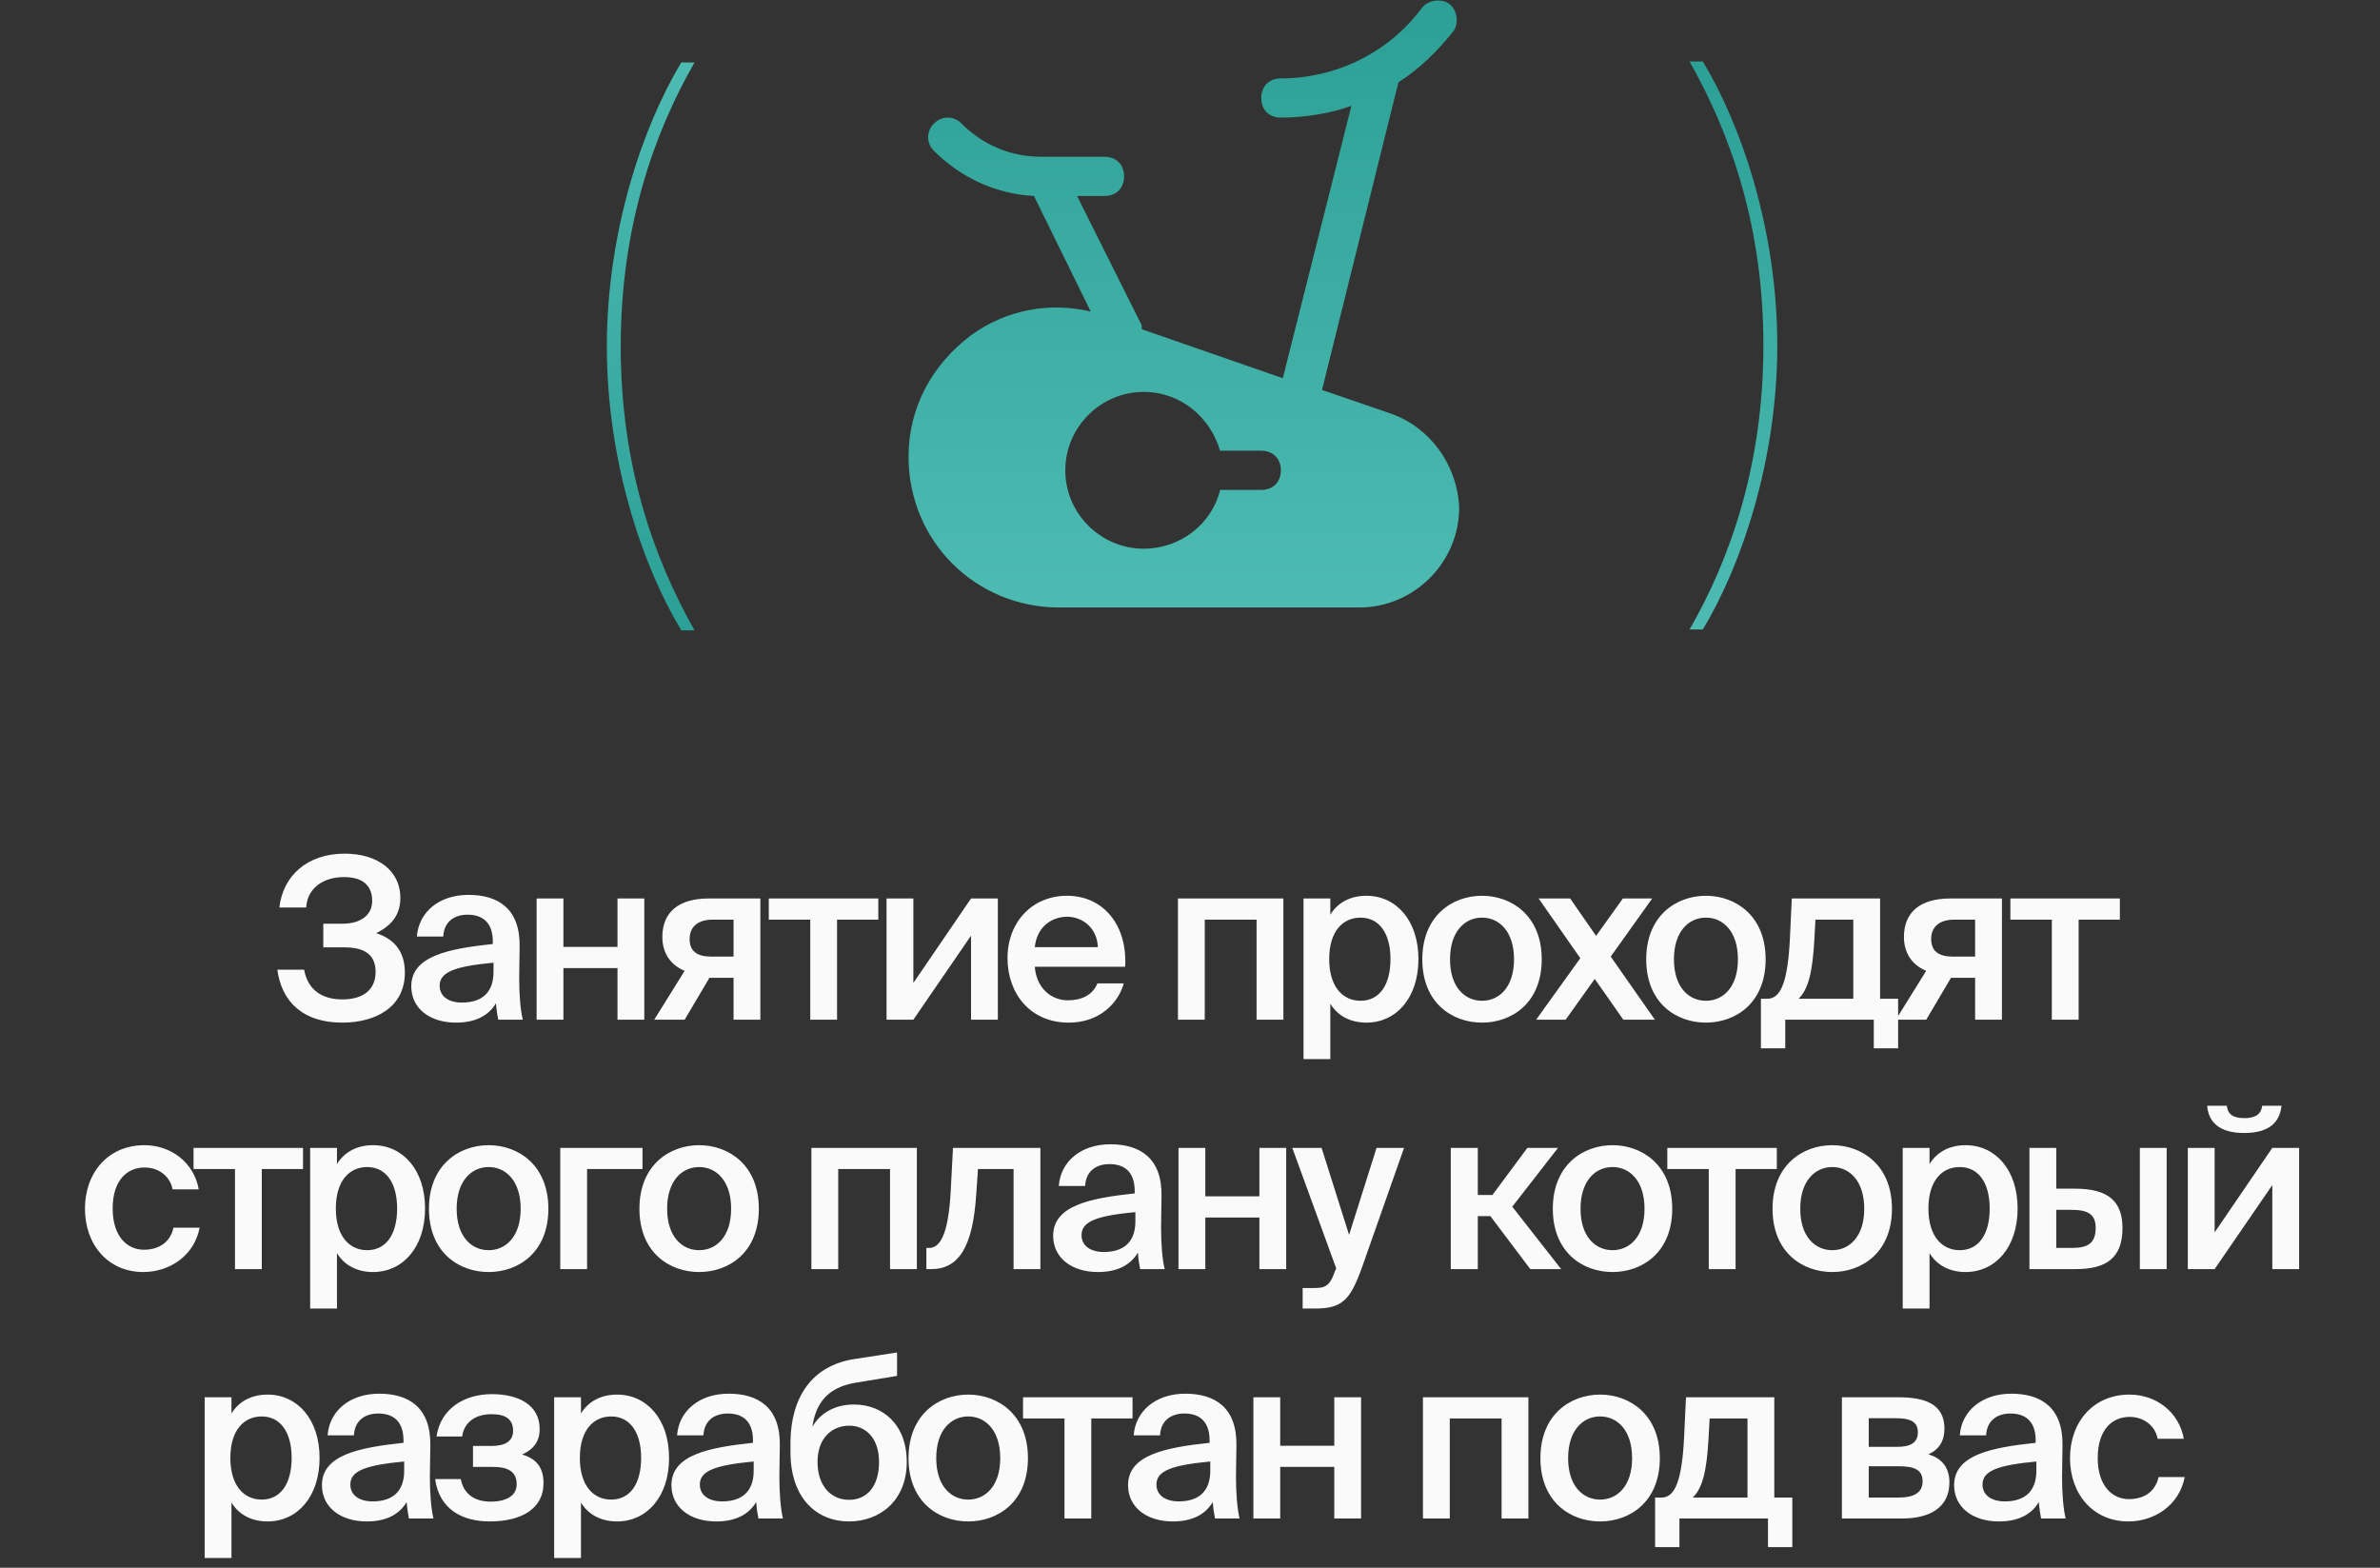
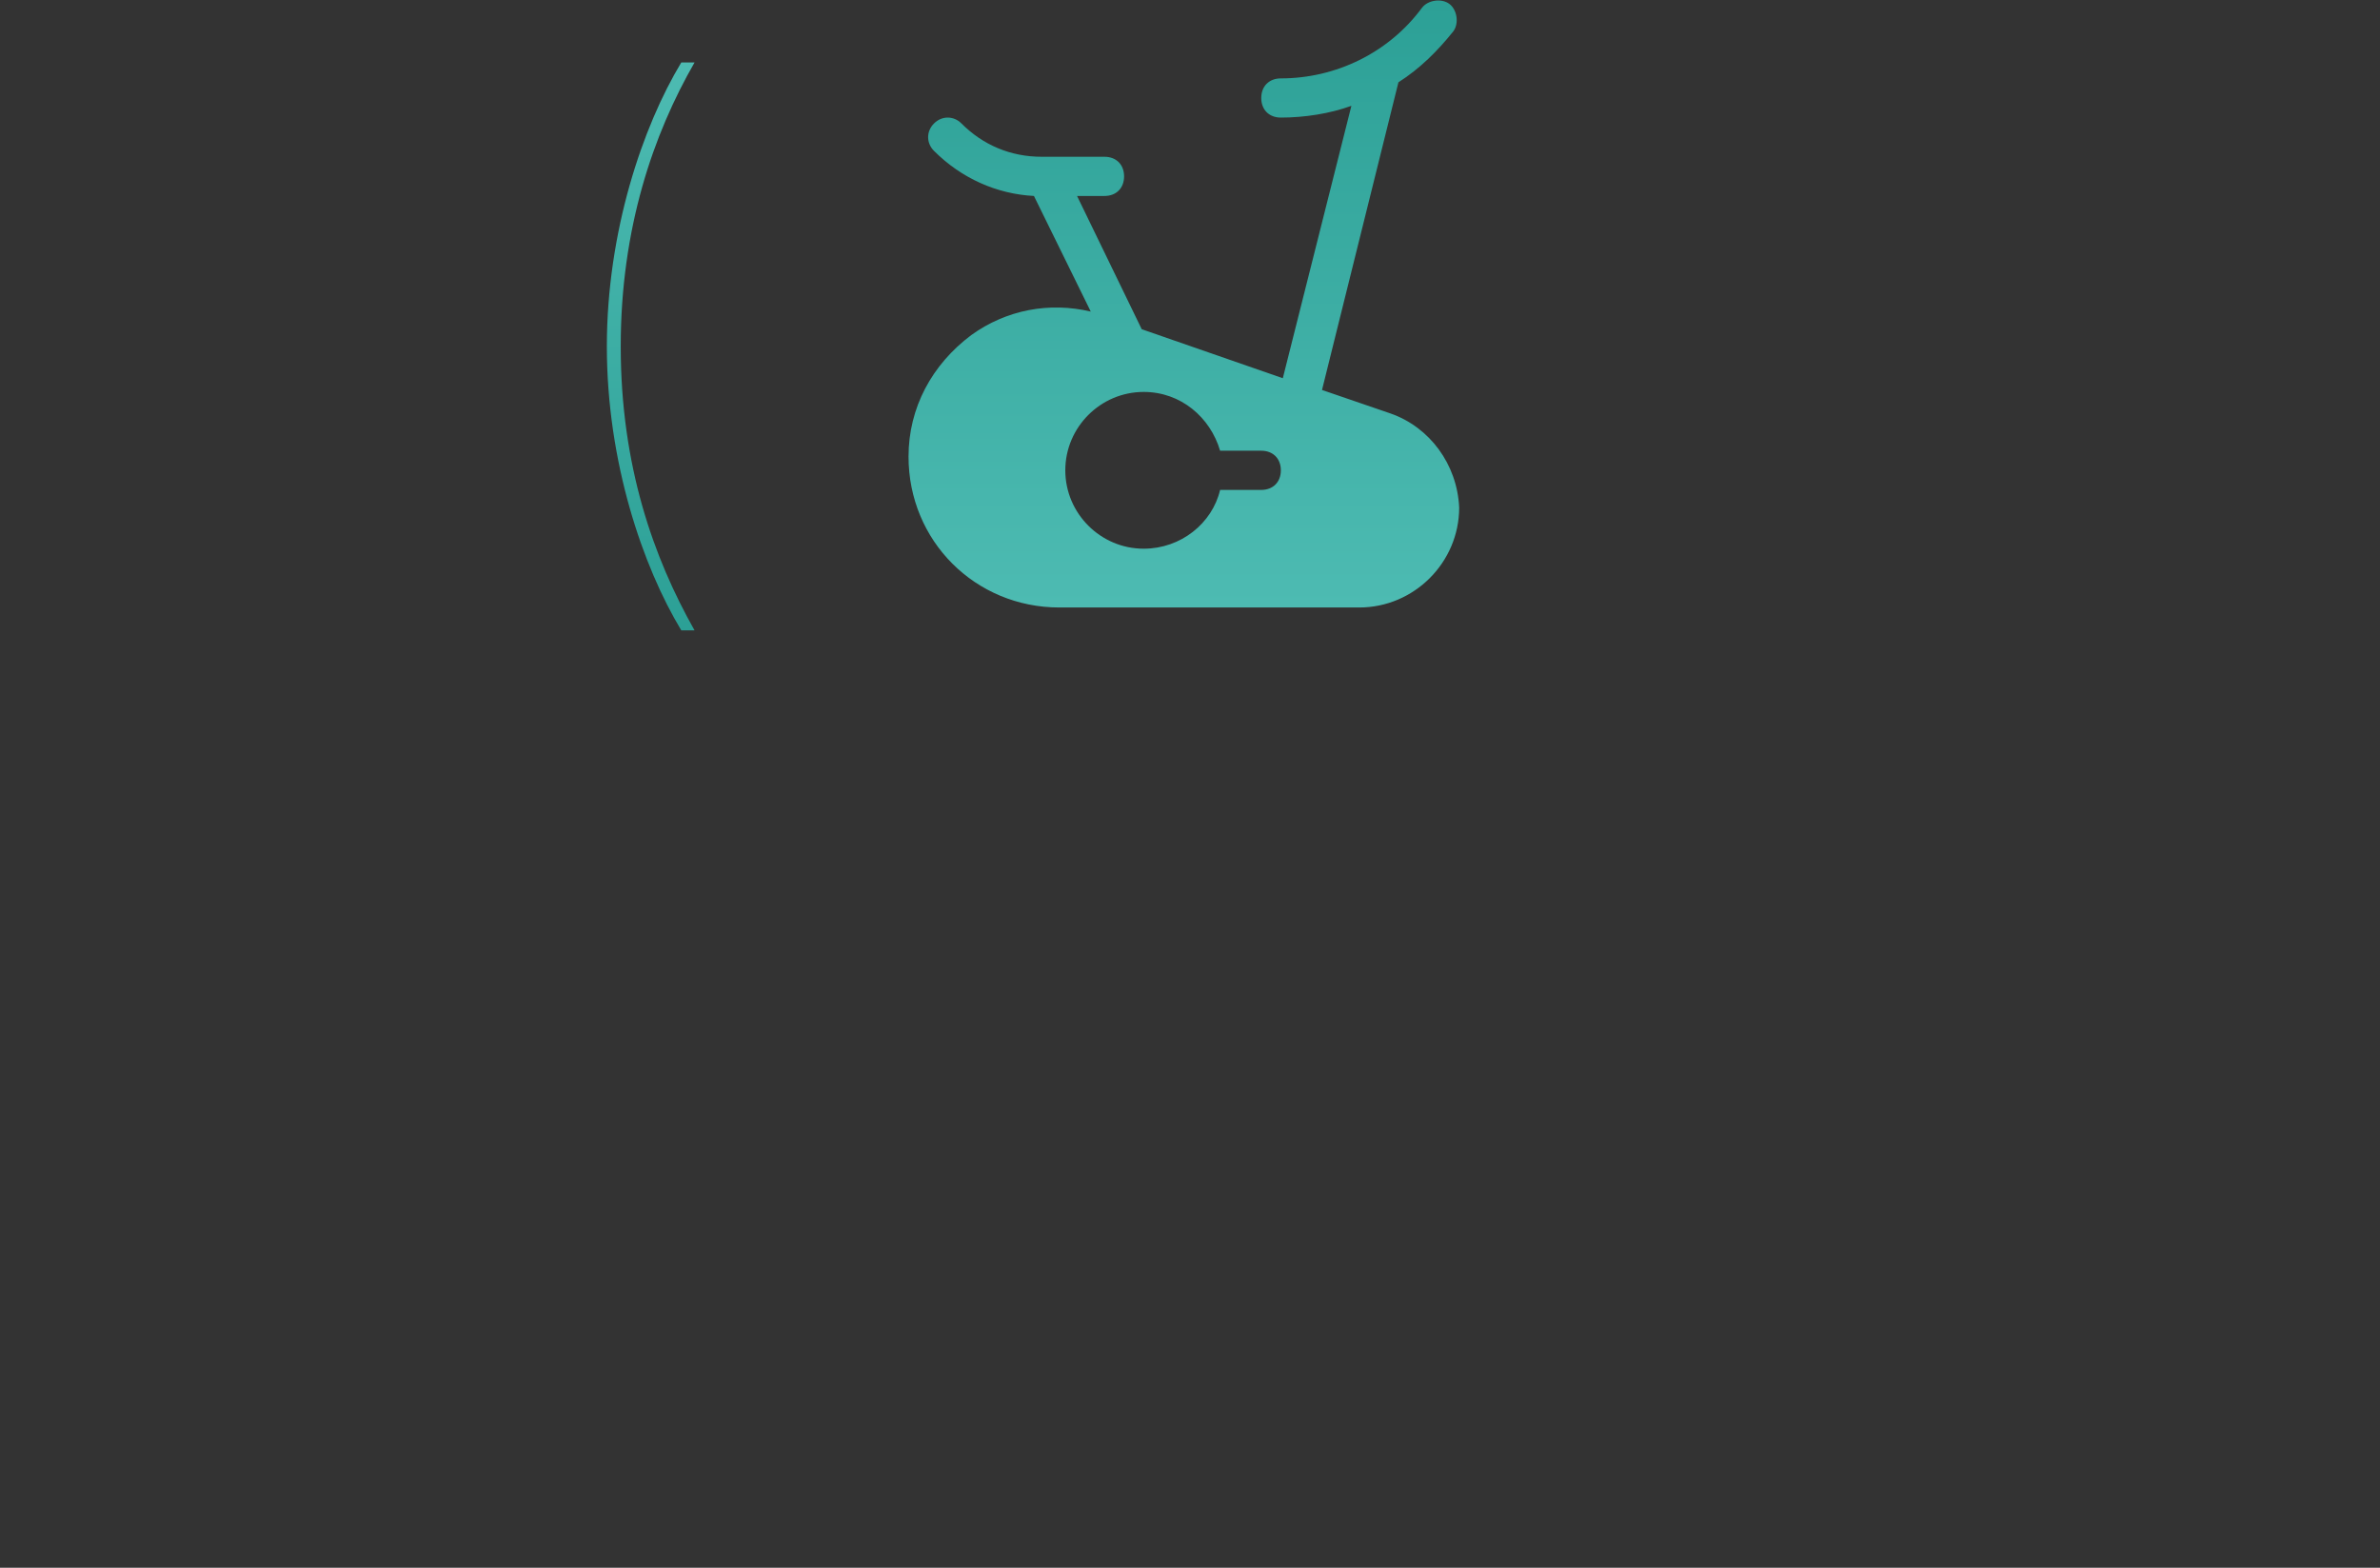
<svg xmlns="http://www.w3.org/2000/svg" width="334" height="220" viewBox="0 0 334 220" fill="none">
  <rect x="0" y="0" width="334" height="220" fill="#333333" stroke="none" />
-   <path d="M52.801 130.953C55.141 131.712 56.817 133.325 56.817 136.487C56.817 141.388 52.643 143.506 48.027 143.506C42.494 143.506 39.522 140.565 38.921 136.076H42.683C43.158 138.826 45.118 140.249 48.027 140.249C51.094 140.249 52.707 138.795 52.707 136.392C52.707 134.21 51.474 132.945 48.343 132.945H45.371V129.625H48.122C50.493 129.625 52.232 128.487 52.232 126.432C52.232 124.155 50.778 123.08 48.248 123.08C45.466 123.08 43.126 124.566 42.968 127.349H39.205C39.711 122.89 43.126 119.792 48.375 119.792C52.96 119.792 56.185 122.163 56.185 125.989C56.185 128.266 55.078 129.815 52.801 130.953ZM69.256 136.392V135.095C63.88 135.601 61.699 136.392 61.699 138.32C61.699 139.807 62.932 140.692 64.829 140.692C67.612 140.692 69.256 139.301 69.256 136.392ZM64.007 143.506C60.308 143.506 57.715 141.514 57.715 138.415C57.715 134.147 62.964 133.135 69.161 132.471V132.155C69.161 129.246 67.517 128.36 65.62 128.36C63.722 128.36 62.3 129.372 62.205 131.428H58.505C58.758 127.981 61.636 125.578 65.746 125.578C69.825 125.578 73.018 127.444 72.924 132.882C72.924 133.704 72.86 135.728 72.86 137.277C72.86 139.427 73.018 141.672 73.366 143.095H69.92C69.793 142.368 69.698 141.957 69.604 140.787C68.497 142.652 66.537 143.506 64.007 143.506ZM90.419 143.095H86.657V135.854H79.068V143.095H75.306V126.084H79.068V132.882H86.657V126.084H90.419V143.095ZM106.706 126.084V143.095H102.943V137.214H99.56L96.082 143.095H91.813L96.082 136.234C94.279 135.506 92.951 133.925 92.951 131.491C92.951 128.044 95.196 126.084 99.465 126.084H106.706ZM102.943 129.056H100.002C98.01 129.056 96.777 130.005 96.777 131.775C96.777 133.578 97.947 134.242 99.844 134.242H102.943V129.056ZM123.256 129.056H117.47V143.095H113.707V129.056H107.889V126.084H123.256V129.056ZM140.034 126.084V143.095H136.271V131.301L128.177 143.095H124.414V126.084H128.177V137.941L136.271 126.084H140.034ZM157.896 135.664H145.217C145.47 138.826 147.683 140.376 149.833 140.376C151.825 140.376 153.343 139.617 154.007 138.004H157.707C156.948 140.724 154.355 143.506 149.992 143.506C144.521 143.506 141.391 139.364 141.391 134.463C141.391 129.341 144.901 125.704 149.739 125.704C154.956 125.704 158.244 129.973 157.896 135.664ZM149.739 128.645C147.968 128.645 145.565 129.72 145.217 132.914H154.07C153.976 130.258 151.952 128.645 149.739 128.645ZM180.106 126.084V143.095H176.344V129.056H169.071V143.095H165.309V126.084H180.106ZM186.535 134.589C186.535 138.51 188.464 140.439 190.93 140.439C193.586 140.439 195.135 138.226 195.135 134.589C195.135 131.016 193.586 128.772 190.93 128.772C188.464 128.772 186.535 130.669 186.535 134.589ZM182.93 126.084H186.693V128.36C187.705 126.685 189.475 125.704 191.752 125.704C195.926 125.704 199.056 129.151 199.056 134.589C199.056 140.06 195.926 143.506 191.752 143.506C189.475 143.506 187.705 142.526 186.693 140.85V148.628H182.93V126.084ZM203.491 134.621C203.491 138.542 205.578 140.439 207.981 140.439C210.384 140.439 212.471 138.542 212.471 134.621C212.471 130.7 210.384 128.772 207.981 128.772C205.578 128.772 203.491 130.7 203.491 134.621ZM207.981 125.704C212.123 125.704 216.36 128.487 216.36 134.621C216.36 140.787 212.123 143.506 207.981 143.506C203.839 143.506 199.602 140.787 199.602 134.621C199.602 128.487 203.839 125.704 207.981 125.704ZM231.861 126.084L226.043 134.242L232.24 143.095H227.813L223.798 137.372L219.719 143.095H215.577L221.774 134.463L215.925 126.084H220.351L223.988 131.333L227.75 126.084H231.861ZM234.913 134.621C234.913 138.542 237 140.439 239.403 140.439C241.806 140.439 243.893 138.542 243.893 134.621C243.893 130.7 241.806 128.772 239.403 128.772C237 128.772 234.913 130.7 234.913 134.621ZM239.403 125.704C243.545 125.704 247.782 128.487 247.782 134.621C247.782 140.787 243.545 143.506 239.403 143.506C235.261 143.506 231.024 140.787 231.024 134.621C231.024 128.487 235.261 125.704 239.403 125.704ZM266.376 140.154V147.111H262.961V143.095H250.535V147.111H247.12V140.154H248.037C249.934 140.154 250.915 137.688 251.199 131.491L251.452 126.084H263.847V140.154H266.376ZM260.084 140.154V129.056H254.772L254.614 131.933C254.361 136.455 253.76 138.858 252.401 140.154H260.084ZM280.944 126.084V143.095H277.181V137.214H273.798L270.32 143.095H266.051L270.32 136.234C268.518 135.506 267.19 133.925 267.19 131.491C267.19 128.044 269.434 126.084 273.703 126.084H280.944ZM277.181 129.056H274.241C272.249 129.056 271.015 130.005 271.015 131.775C271.015 133.578 272.185 134.242 274.082 134.242H277.181V129.056ZM297.494 129.056H291.708V143.095H287.945V129.056H282.127V126.084H297.494V129.056ZM20.27 160.704C24.001 160.704 27.226 163.139 27.89 166.902H24.222C23.874 165.1 22.325 163.835 20.27 163.835C17.898 163.835 15.811 165.574 15.811 169.589C15.811 173.637 17.961 175.376 20.175 175.376C22.04 175.376 23.843 174.554 24.348 172.277H28.016C27.257 176.261 23.748 178.506 20.111 178.506C15.179 178.506 11.922 174.68 11.922 169.621C11.922 164.562 15.179 160.704 20.27 160.704ZM42.525 164.056H36.739V178.095H32.977V164.056H27.159V161.084H42.525V164.056ZM47.13 169.589C47.13 173.51 49.059 175.439 51.525 175.439C54.181 175.439 55.73 173.226 55.73 169.589C55.73 166.016 54.181 163.772 51.525 163.772C49.059 163.772 47.13 165.669 47.13 169.589ZM43.525 161.084H47.288V163.36C48.3 161.685 50.071 160.704 52.347 160.704C56.521 160.704 59.651 164.151 59.651 169.589C59.651 175.06 56.521 178.506 52.347 178.506C50.071 178.506 48.3 177.526 47.288 175.85V183.628H43.525V161.084ZM64.087 169.621C64.087 173.542 66.174 175.439 68.577 175.439C70.98 175.439 73.067 173.542 73.067 169.621C73.067 165.7 70.98 163.772 68.577 163.772C66.174 163.772 64.087 165.7 64.087 169.621ZM68.577 160.704C72.719 160.704 76.956 163.487 76.956 169.621C76.956 175.787 72.719 178.506 68.577 178.506C64.434 178.506 60.197 175.787 60.197 169.621C60.197 163.487 64.434 160.704 68.577 160.704ZM90.166 164.056H82.388V178.095H78.625V161.084H90.166V164.056ZM93.624 169.621C93.624 173.542 95.711 175.439 98.114 175.439C100.517 175.439 102.604 173.542 102.604 169.621C102.604 165.7 100.517 163.772 98.114 163.772C95.711 163.772 93.624 165.7 93.624 169.621ZM98.114 160.704C102.257 160.704 106.493 163.487 106.493 169.621C106.493 175.787 102.257 178.506 98.114 178.506C93.972 178.506 89.735 175.787 89.735 169.621C89.735 163.487 93.972 160.704 98.114 160.704ZM128.667 161.084V178.095H124.904V164.056H117.632V178.095H113.869V161.084H128.667ZM146.004 178.095H142.241V164.056H137.245L136.992 167.724C136.518 174.838 134.621 178.095 130.7 178.095H130.004V175.123H130.384C131.775 175.123 133.072 173.637 133.419 167.186L133.736 161.084H146.004V178.095ZM159.336 171.392V170.095C153.961 170.601 151.779 171.392 151.779 173.32C151.779 174.807 153.012 175.692 154.909 175.692C157.692 175.692 159.336 174.301 159.336 171.392ZM154.087 178.506C150.388 178.506 147.795 176.514 147.795 173.415C147.795 169.147 153.044 168.135 159.241 167.471V167.155C159.241 164.246 157.597 163.36 155.7 163.36C153.803 163.36 152.38 164.372 152.285 166.428H148.586C148.839 162.981 151.716 160.578 155.826 160.578C159.905 160.578 163.099 162.444 163.004 167.882C163.004 168.704 162.941 170.728 162.941 172.277C162.941 174.427 163.099 176.672 163.447 178.095H160C159.874 177.368 159.779 176.957 159.684 175.787C158.577 177.652 156.617 178.506 154.087 178.506ZM180.5 178.095H176.737V170.854H169.149V178.095H165.386V161.084H169.149V167.882H176.737V161.084H180.5V178.095ZM184.518 183.628H182.81V180.751H184.233C185.877 180.751 186.573 180.624 187.332 178.411L187.522 178L181.356 161.084H185.466L189.324 173.289L193.181 161.084H197.039L191.063 178.063C189.45 182.458 188.344 183.628 184.518 183.628ZM214.756 178.095L209.159 170.664H207.389V178.095H203.594V161.084H207.389V167.692H209.444L214.345 161.084H218.645L212.226 169.336L219.088 178.095H214.756ZM221.805 169.621C221.805 173.542 223.892 175.439 226.295 175.439C228.698 175.439 230.785 173.542 230.785 169.621C230.785 165.7 228.698 163.772 226.295 163.772C223.892 163.772 221.805 165.7 221.805 169.621ZM226.295 160.704C230.437 160.704 234.674 163.487 234.674 169.621C234.674 175.787 230.437 178.506 226.295 178.506C222.153 178.506 217.916 175.787 217.916 169.621C217.916 163.487 222.153 160.704 226.295 160.704ZM249.352 164.056H243.566V178.095H239.803V164.056H233.985V161.084H249.352V164.056ZM252.64 169.621C252.64 173.542 254.727 175.439 257.13 175.439C259.533 175.439 261.62 173.542 261.62 169.621C261.62 165.7 259.533 163.772 257.13 163.772C254.727 163.772 252.64 165.7 252.64 169.621ZM257.13 160.704C261.272 160.704 265.509 163.487 265.509 169.621C265.509 175.787 261.272 178.506 257.13 178.506C252.988 178.506 248.751 175.787 248.751 169.621C248.751 163.487 252.988 160.704 257.13 160.704ZM270.625 169.589C270.625 173.51 272.554 175.439 275.02 175.439C277.676 175.439 279.225 173.226 279.225 169.589C279.225 166.016 277.676 163.772 275.02 163.772C272.554 163.772 270.625 165.669 270.625 169.589ZM267.02 161.084H270.783V163.36C271.795 161.685 273.565 160.704 275.842 160.704C280.016 160.704 283.146 164.151 283.146 169.589C283.146 175.06 280.016 178.506 275.842 178.506C273.565 178.506 271.795 177.526 270.783 175.85V183.628H267.02V161.084ZM291.285 178.095H284.803V161.084H288.566V166.807H291.19C295.87 166.807 297.862 168.578 297.862 172.34C297.862 176.64 295.459 178.095 291.285 178.095ZM288.566 169.779V175.123H290.748C293.024 175.123 294.099 174.459 294.099 172.309C294.099 170.38 292.993 169.779 290.716 169.779H288.566ZM304.059 178.095H300.297V161.084H304.059V178.095ZM317.464 155.171H320.183C319.93 157.416 318.539 158.997 314.934 158.997C311.424 158.997 309.907 157.416 309.749 155.171H312.5C312.626 156.309 313.322 156.91 314.966 156.91C316.578 156.91 317.337 156.309 317.464 155.171ZM322.649 161.084V178.095H318.887V166.301L310.792 178.095H307.029V161.084H310.792V172.941L318.887 161.084H322.649ZM32.327 204.589C32.327 208.51 34.256 210.439 36.722 210.439C39.378 210.439 40.927 208.226 40.927 204.589C40.927 201.016 39.378 198.772 36.722 198.772C34.256 198.772 32.327 200.669 32.327 204.589ZM28.723 196.084H32.485V198.36C33.497 196.685 35.268 195.704 37.544 195.704C41.718 195.704 44.848 199.151 44.848 204.589C44.848 210.06 41.718 213.506 37.544 213.506C35.268 213.506 33.497 212.526 32.485 210.85V218.628H28.723V196.084ZM56.722 206.392V205.095C51.347 205.601 49.165 206.392 49.165 208.32C49.165 209.807 50.399 210.692 52.296 210.692C55.078 210.692 56.722 209.301 56.722 206.392ZM51.474 213.506C47.774 213.506 45.181 211.514 45.181 208.415C45.181 204.147 50.43 203.135 56.627 202.471V202.155C56.627 199.246 54.983 198.36 53.086 198.36C51.189 198.36 49.766 199.372 49.671 201.428H45.972C46.225 197.981 49.102 195.578 53.213 195.578C57.291 195.578 60.485 197.444 60.39 202.882C60.39 203.704 60.327 205.728 60.327 207.277C60.327 209.427 60.485 211.672 60.833 213.095H57.386C57.26 212.368 57.165 211.957 57.07 210.787C55.964 212.652 54.003 213.506 51.474 213.506ZM73.27 204.115C75.135 204.653 76.274 205.823 76.274 208.099C76.274 211.862 72.985 213.506 68.717 213.506C64.986 213.506 61.666 211.893 61.065 207.562H64.669C65.017 209.49 66.44 210.724 68.843 210.724C71.246 210.724 72.511 209.775 72.511 208.289C72.511 206.518 71.309 205.854 69.159 205.854H66.377V202.914H68.97C70.835 202.914 72.005 202.281 72.005 200.795C72.005 199.246 71.088 198.455 68.97 198.455C66.851 198.455 65.144 199.467 64.859 201.586H61.255C61.855 197.57 65.27 195.641 69.033 195.641C72.732 195.641 75.736 197.127 75.736 200.542C75.736 202.218 74.914 203.388 73.27 204.115ZM81.374 204.589C81.374 208.51 83.302 210.439 85.769 210.439C88.425 210.439 89.974 208.226 89.974 204.589C89.974 201.016 88.425 198.772 85.769 198.772C83.302 198.772 81.374 200.669 81.374 204.589ZM77.769 196.084H81.532V198.36C82.543 196.685 84.314 195.704 86.591 195.704C90.764 195.704 93.895 199.151 93.895 204.589C93.895 210.06 90.764 213.506 86.591 213.506C84.314 213.506 82.543 212.526 81.532 210.85V218.628H77.769V196.084ZM105.769 206.392V205.095C100.394 205.601 98.212 206.392 98.212 208.32C98.212 209.807 99.445 210.692 101.342 210.692C104.125 210.692 105.769 209.301 105.769 206.392ZM100.52 213.506C96.821 213.506 94.228 211.514 94.228 208.415C94.228 204.147 99.477 203.135 105.674 202.471V202.155C105.674 199.246 104.03 198.36 102.133 198.36C100.236 198.36 98.813 199.372 98.718 201.428H95.019C95.271 197.981 98.149 195.578 102.259 195.578C106.338 195.578 109.532 197.444 109.437 202.882C109.437 203.704 109.374 205.728 109.374 207.277C109.374 209.427 109.532 211.672 109.879 213.095H106.433C106.306 212.368 106.212 211.957 106.117 210.787C105.01 212.652 103.05 213.506 100.52 213.506ZM119.85 197.096C123.802 197.096 127.249 199.815 127.249 205.159C127.249 210.629 123.423 213.506 119.154 213.506C114.665 213.506 110.933 210.312 110.933 203.767V202.25C111.028 196.084 113.906 191.626 119.945 190.709L125.889 189.792V193.08L120.135 194.029C117.068 194.535 114.601 196.021 114.001 200.226C115.234 198.076 117.447 197.096 119.85 197.096ZM119.154 210.471C121.652 210.471 123.36 208.605 123.36 205.159C123.36 201.775 121.463 200.068 119.186 200.068C116.815 200.068 114.728 201.744 114.728 205.159C114.728 208.479 116.593 210.471 119.154 210.471ZM131.388 204.621C131.388 208.542 133.475 210.439 135.878 210.439C138.281 210.439 140.368 208.542 140.368 204.621C140.368 200.7 138.281 198.772 135.878 198.772C133.475 198.772 131.388 200.7 131.388 204.621ZM135.878 195.704C140.02 195.704 144.257 198.487 144.257 204.621C144.257 210.787 140.02 213.506 135.878 213.506C131.736 213.506 127.499 210.787 127.499 204.621C127.499 198.487 131.736 195.704 135.878 195.704ZM158.935 199.056H153.149V213.095H149.386V199.056H143.569V196.084H158.935V199.056ZM169.847 206.392V205.095C164.472 205.601 162.29 206.392 162.29 208.32C162.29 209.807 163.523 210.692 165.42 210.692C168.203 210.692 169.847 209.301 169.847 206.392ZM164.598 213.506C160.899 213.506 158.306 211.514 158.306 208.415C158.306 204.147 163.555 203.135 169.752 202.471V202.155C169.752 199.246 168.108 198.36 166.211 198.36C164.314 198.36 162.891 199.372 162.796 201.428H159.096C159.349 197.981 162.227 195.578 166.337 195.578C170.416 195.578 173.61 197.444 173.515 202.882C173.515 203.704 173.452 205.728 173.452 207.277C173.452 209.427 173.61 211.672 173.957 213.095H170.511C170.384 212.368 170.29 211.957 170.195 210.787C169.088 212.652 167.128 213.506 164.598 213.506ZM191.011 213.095H187.248V205.854H179.659V213.095H175.897V196.084H179.659V202.882H187.248V196.084H191.011V213.095ZM214.489 196.084V213.095H210.726V199.056H203.454V213.095H199.691V196.084H214.489ZM220.064 204.621C220.064 208.542 222.151 210.439 224.554 210.439C226.957 210.439 229.043 208.542 229.043 204.621C229.043 200.7 226.957 198.772 224.554 198.772C222.151 198.772 220.064 200.7 220.064 204.621ZM224.554 195.704C228.696 195.704 232.933 198.487 232.933 204.621C232.933 210.787 228.696 213.506 224.554 213.506C220.411 213.506 216.175 210.787 216.175 204.621C216.175 198.487 220.411 195.704 224.554 195.704ZM251.527 210.154V217.111H248.112V213.095H235.686V217.111H232.271V210.154H233.188C235.085 210.154 236.065 207.688 236.35 201.491L236.603 196.084H248.998V210.154H251.527ZM245.235 210.154V199.056H239.923L239.765 201.933C239.512 206.455 238.911 208.858 237.551 210.154H245.235ZM258.489 196.084H266.489C270.03 196.084 272.876 196.969 272.876 200.479C272.876 202.218 272.117 203.42 270.631 204.084C272.307 204.589 273.572 205.759 273.572 208.004C273.572 211.64 270.726 213.095 266.9 213.095H258.489V196.084ZM262.252 203.04H266.204C268.07 203.04 269.145 202.503 269.145 200.985C269.145 199.499 268.038 199.024 266.173 199.024H262.252V203.04ZM262.252 205.759V210.154H266.457C268.702 210.154 269.809 209.396 269.809 207.878C269.809 206.265 268.702 205.759 266.426 205.759H262.252ZM285.775 206.392V205.095C280.4 205.601 278.218 206.392 278.218 208.32C278.218 209.807 279.451 210.692 281.349 210.692C284.131 210.692 285.775 209.301 285.775 206.392ZM280.526 213.506C276.827 213.506 274.234 211.514 274.234 208.415C274.234 204.147 279.483 203.135 285.68 202.471V202.155C285.68 199.246 284.036 198.36 282.139 198.36C280.242 198.36 278.819 199.372 278.724 201.428H275.025C275.278 197.981 278.155 195.578 282.266 195.578C286.344 195.578 289.538 197.444 289.443 202.882C289.443 203.704 289.38 205.728 289.38 207.277C289.38 209.427 289.538 211.672 289.886 213.095H286.439C286.313 212.368 286.218 211.957 286.123 210.787C285.016 212.652 283.056 213.506 280.526 213.506ZM298.845 195.704C302.576 195.704 305.801 198.139 306.465 201.902H302.797C302.449 200.1 300.9 198.835 298.845 198.835C296.473 198.835 294.386 200.574 294.386 204.589C294.386 208.637 296.536 210.376 298.75 210.376C300.615 210.376 302.417 209.554 302.923 207.277H306.591C305.832 211.261 302.323 213.506 298.686 213.506C293.754 213.506 290.497 209.68 290.497 204.621C290.497 199.562 293.754 195.704 298.845 195.704Z" fill="#FAFAFA" />
-   <path d="M195.15 58.025L185.525 54.725L196.25 11.55C199.275 9.625 201.75 7.15 203.95 4.4C204.775 3.3 204.5 1.375 203.4 0.55C202.3 -0.275 200.375 0 199.55 1.1C194.875 7.425 187.45 11 179.75 11C178.1 11 177 12.1 177 13.75C177 15.4 178.1 16.5 179.75 16.5C183.05 16.5 186.625 15.95 189.65 14.85L180.025 53.075L160.225 46.2C160.225 45.925 160.225 45.925 160.225 45.65L151.15 27.5H155C156.65 27.5 157.75 26.4 157.75 24.75C157.75 23.1 156.65 22 155 22H146.2C141.8 22 137.95 20.35 134.925 17.325C133.825 16.225 132.175 16.225 131.075 17.325C129.975 18.425 129.975 20.075 131.075 21.175C134.925 25.025 139.875 27.225 145.1 27.5L153.075 43.725C147.3 42.35 141.25 43.45 136.3 47.025C130.8 51.15 127.5 57.2 127.5 64.075C127.5 75.9 136.85 85.25 148.675 85.25H190.75C198.45 85.25 204.775 78.925 204.775 71.225C204.5 65.175 200.65 59.95 195.15 58.025ZM177 68.75H171.225C170.125 73.425 165.725 77 160.5 77C154.45 77 149.5 72.05 149.5 66C149.5 59.95 154.45 55 160.5 55C165.725 55 169.85 58.575 171.225 63.25H177C178.65 63.25 179.75 64.35 179.75 66C179.75 67.65 178.65 68.75 177 68.75Z" fill="url(#paint0_linear_19_113)" />
+   <path d="M195.15 58.025L185.525 54.725L196.25 11.55C199.275 9.625 201.75 7.15 203.95 4.4C204.775 3.3 204.5 1.375 203.4 0.55C202.3 -0.275 200.375 0 199.55 1.1C194.875 7.425 187.45 11 179.75 11C178.1 11 177 12.1 177 13.75C177 15.4 178.1 16.5 179.75 16.5C183.05 16.5 186.625 15.95 189.65 14.85L180.025 53.075L160.225 46.2L151.15 27.5H155C156.65 27.5 157.75 26.4 157.75 24.75C157.75 23.1 156.65 22 155 22H146.2C141.8 22 137.95 20.35 134.925 17.325C133.825 16.225 132.175 16.225 131.075 17.325C129.975 18.425 129.975 20.075 131.075 21.175C134.925 25.025 139.875 27.225 145.1 27.5L153.075 43.725C147.3 42.35 141.25 43.45 136.3 47.025C130.8 51.15 127.5 57.2 127.5 64.075C127.5 75.9 136.85 85.25 148.675 85.25H190.75C198.45 85.25 204.775 78.925 204.775 71.225C204.5 65.175 200.65 59.95 195.15 58.025ZM177 68.75H171.225C170.125 73.425 165.725 77 160.5 77C154.45 77 149.5 72.05 149.5 66C149.5 59.95 154.45 55 160.5 55C165.725 55 169.85 58.575 171.225 63.25H177C178.65 63.25 179.75 64.35 179.75 66C179.75 67.65 178.65 68.75 177 68.75Z" fill="url(#paint0_linear_19_113)" />
  <g clip-path="url(#clip0_19_113)">
    <g clip-path="url(#clip1_19_113)">
      <g clip-path="url(#clip2_19_113)">
        <path d="M85.163 48.613C85.163 64.819 90.21 79.519 95.612 88.463H97.472C91.716 78.279 87.111 65.35 87.111 48.613C87.111 31.965 91.716 18.77 97.472 8.763H95.612C90.21 17.708 85.163 32.496 85.163 48.613Z" fill="url(#paint1_linear_19_113)" />
      </g>
    </g>
  </g>
  <g clip-path="url(#clip3_19_113)">
    <g clip-path="url(#clip4_19_113)">
      <g clip-path="url(#clip5_19_113)">
-         <path d="M249.418 48.482C249.418 32.276 244.37 17.576 238.969 8.632H237.109C242.865 18.816 247.47 31.745 247.47 48.482C247.47 65.13 242.865 78.325 237.109 88.332H238.969C244.37 79.387 249.418 64.599 249.418 48.482Z" fill="url(#paint2_linear_19_113)" />
-       </g>
+         </g>
    </g>
  </g>
  <defs>
    <linearGradient id="paint0_linear_19_113" x1="166.138" y1="0.071" x2="166.138" y2="85.25" gradientUnits="userSpaceOnUse">
      <stop stop-color="#2CA096" />
      <stop offset="1" stop-color="#4DBBB2" />
    </linearGradient>
    <linearGradient id="paint1_linear_19_113" x1="91.317" y1="88.463" x2="91.317" y2="8.763" gradientUnits="userSpaceOnUse">
      <stop stop-color="#2CA096" />
      <stop offset="1" stop-color="#4DBBB2" />
    </linearGradient>
    <linearGradient id="paint2_linear_19_113" x1="243.263" y1="8.632" x2="243.263" y2="88.332" gradientUnits="userSpaceOnUse">
      <stop stop-color="#2CA096" />
      <stop offset="1" stop-color="#4DBBB2" />
    </linearGradient>
    <clipPath id="clip0_19_113">
      <rect width="61.657" height="83.079" fill="white" transform="matrix(-1 0 0 -1 97.729 90.095)" />
    </clipPath>
    <clipPath id="clip1_19_113">
      <rect width="12.648" height="83.079" fill="white" transform="matrix(-1 0 0 -1 97.729 90.095)" />
    </clipPath>
    <clipPath id="clip2_19_113">
      <rect width="12.643" height="83.079" fill="white" transform="matrix(-1 0 0 -1 97.726 90.095)" />
    </clipPath>
    <clipPath id="clip3_19_113">
-       <rect width="61.657" height="83.079" fill="white" transform="translate(236.852 7)" />
-     </clipPath>
+       </clipPath>
    <clipPath id="clip4_19_113">
      <rect width="12.648" height="83.079" fill="white" transform="translate(236.852 7)" />
    </clipPath>
    <clipPath id="clip5_19_113">
      <rect width="12.643" height="83.079" fill="white" transform="translate(236.855 7)" />
    </clipPath>
  </defs>
</svg>